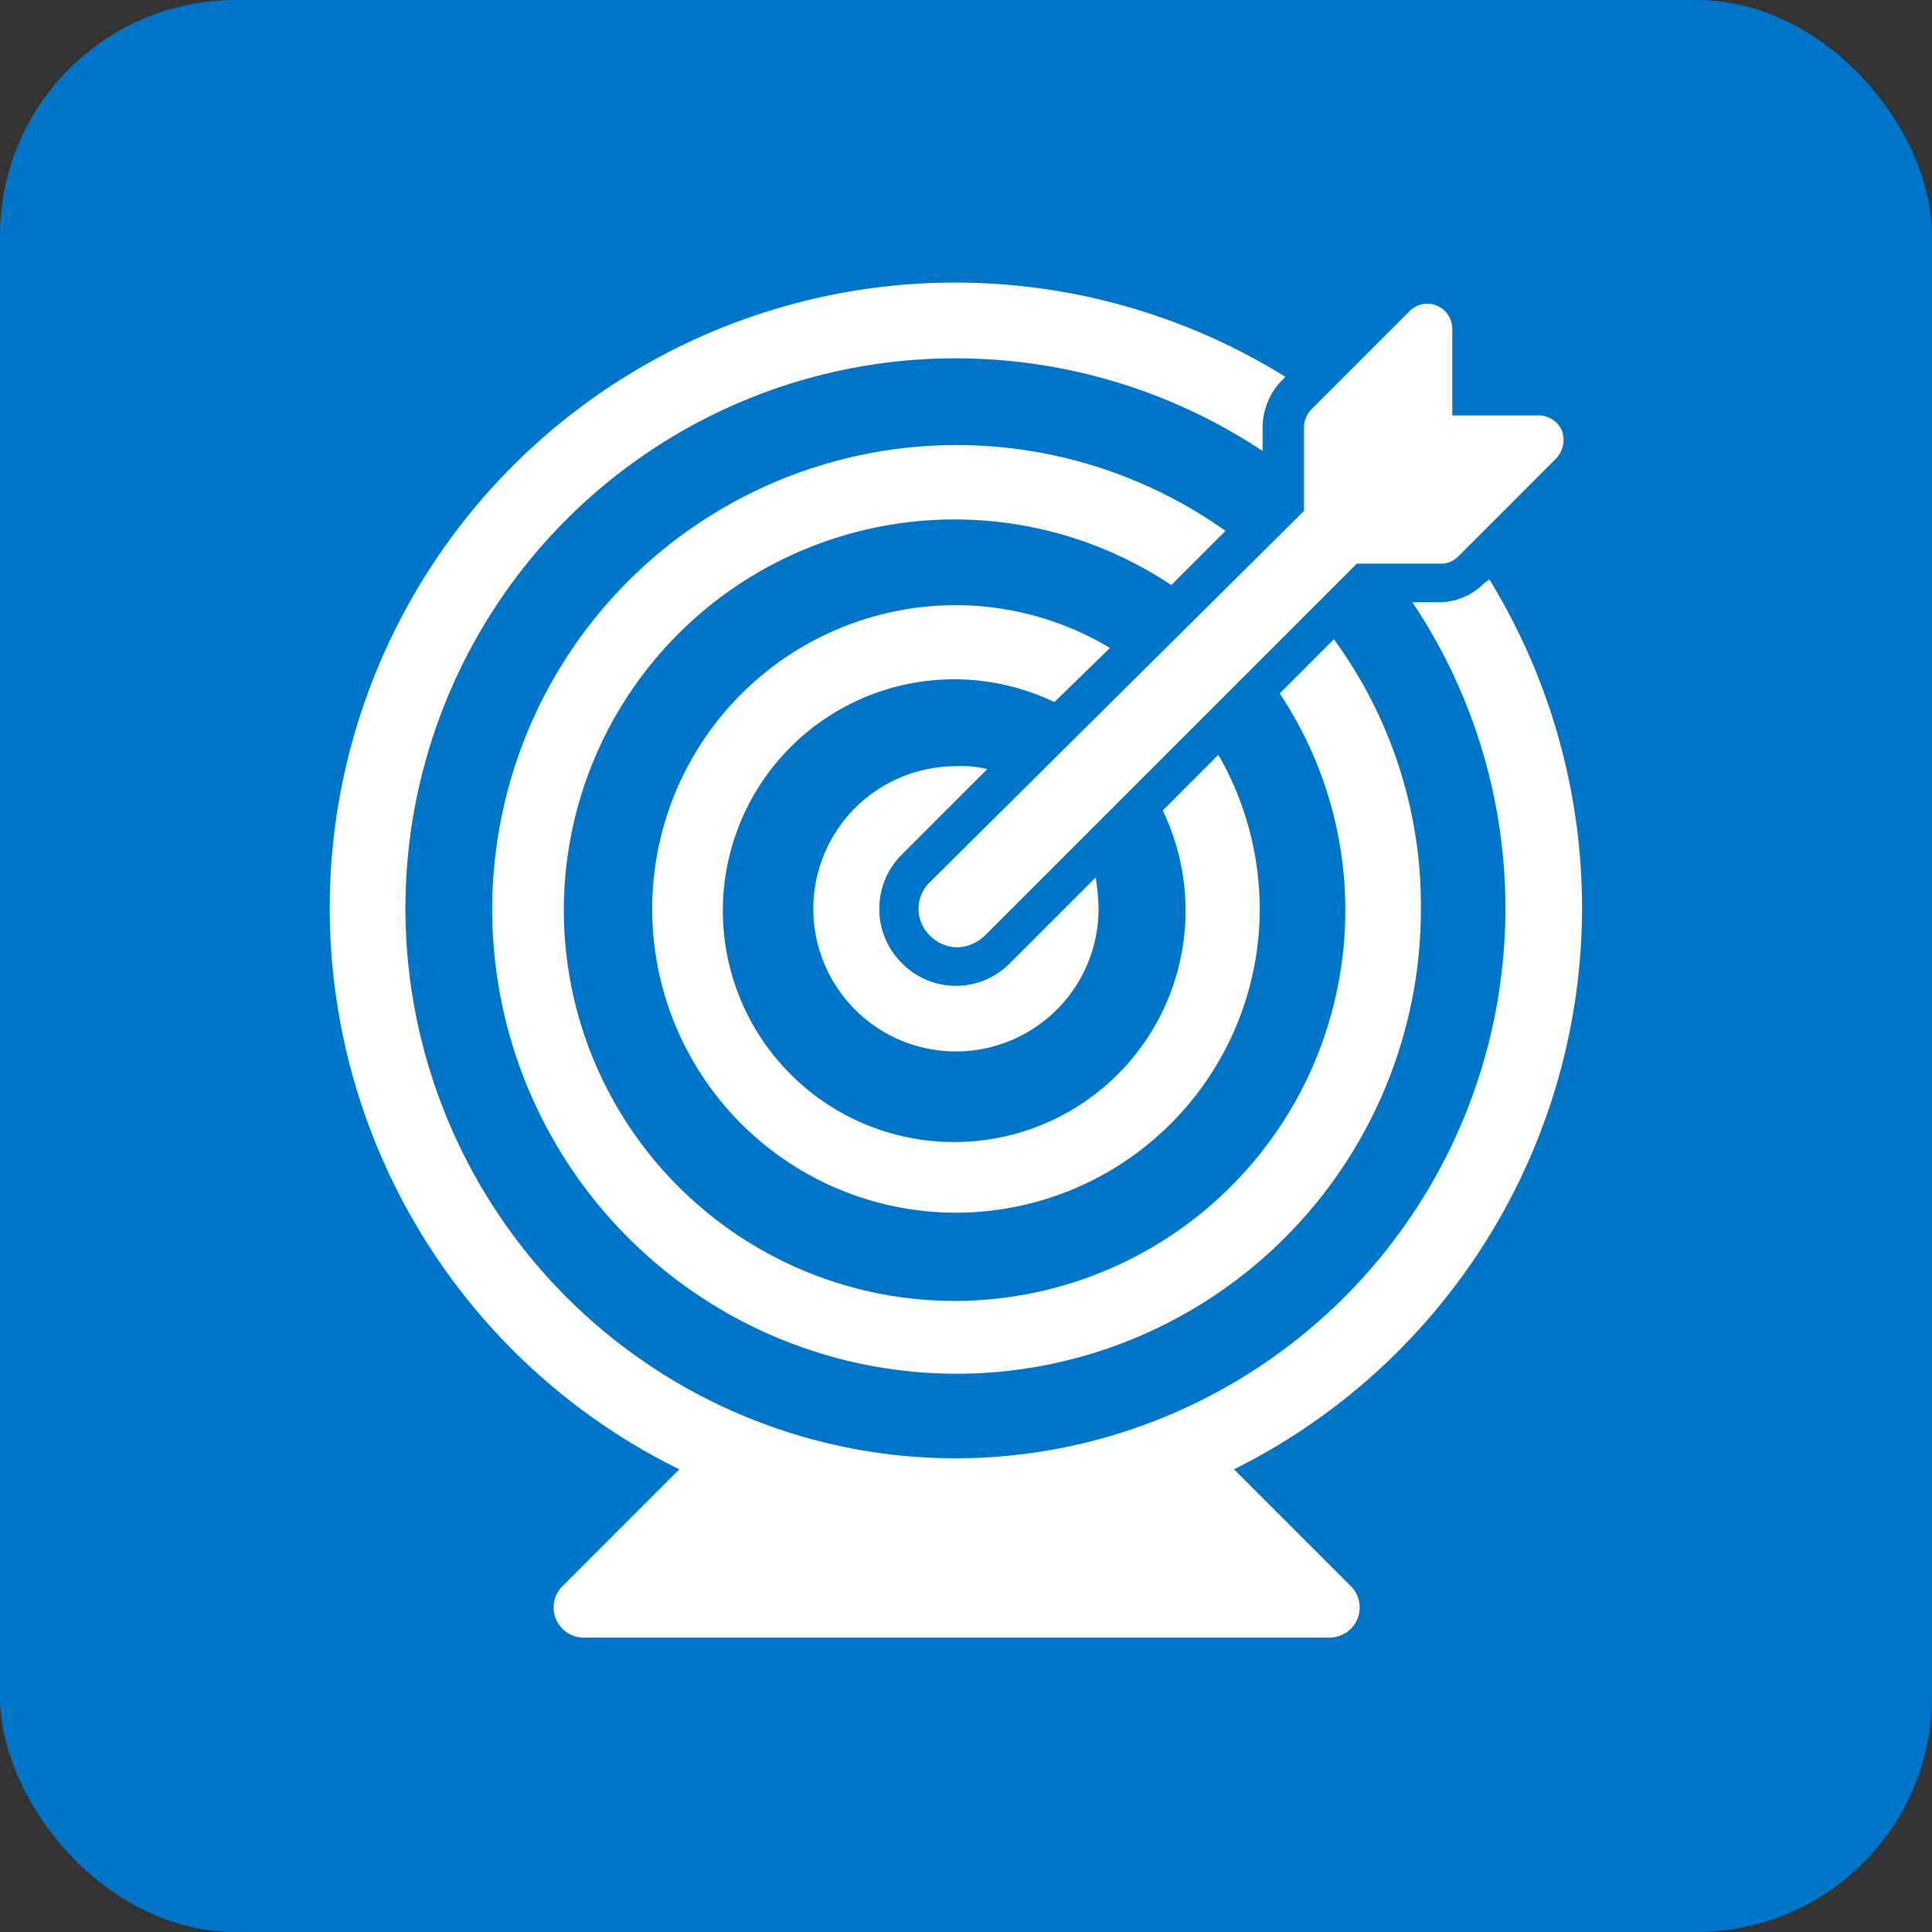
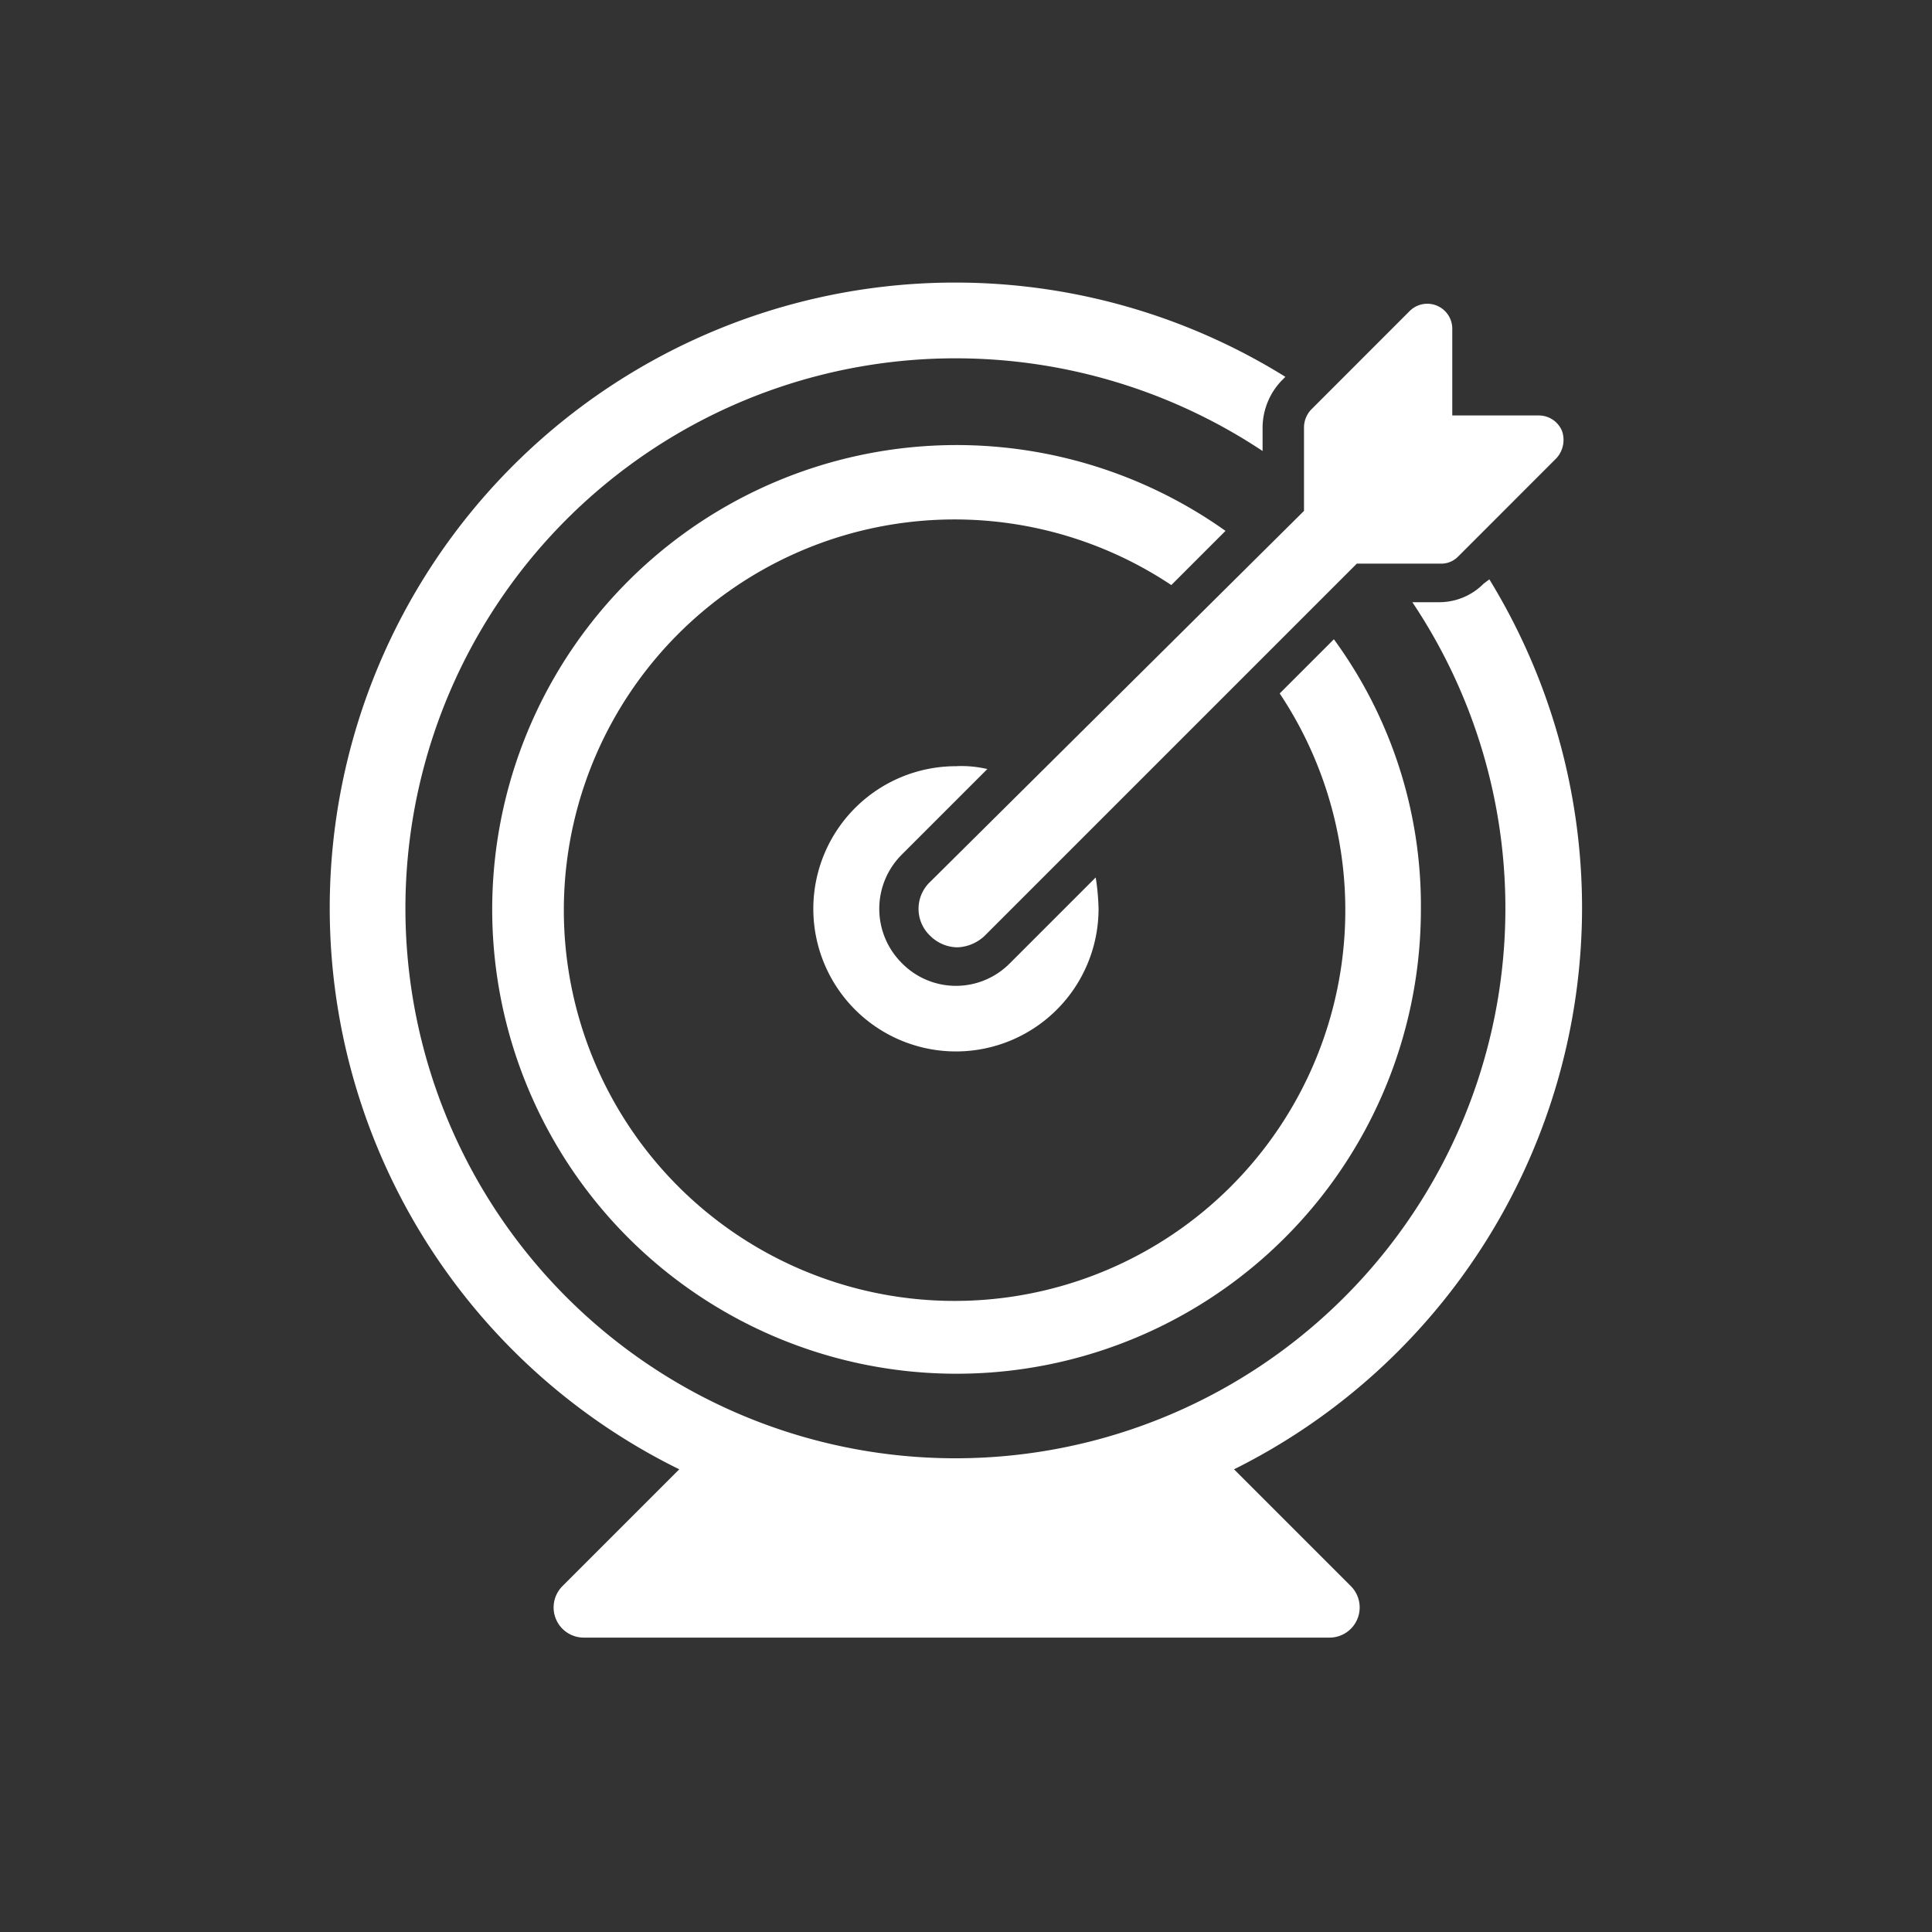
<svg xmlns="http://www.w3.org/2000/svg" height="82" viewBox="0 0 82 82" width="82">
  <rect x="0" y="0" width="82" height="82" fill="#333333" stroke="none" />
  <clipPath id="a">
    <path d="m0 0h53.147v57.505h-53.147z" />
  </clipPath>
-   <rect fill="#0075c8" height="82" rx="10" width="82" />
  <g clip-path="url(#a)" fill="#fff" transform="translate(14 12)">
-     <path d="m33.111 15.5a12.791 12.791 0 0 0 -6.537-1.816 12.893 12.893 0 1 0 12.893 12.889 13.187 13.187 0 0 0 -1.755-6.537l-2.361 2.364a9.82 9.82 0 1 1 -4.6-4.6z" />
    <path d="m53.147 26.573a26.706 26.706 0 0 0 -3.934-13.983l-.243.182a2.652 2.652 0 0 1 -1.937.787h-1.089a23.343 23.343 0 1 1 -19.371-10.351 23.553 23.553 0 0 1 13.015 3.934v-1.029a2.913 2.913 0 0 1 .787-1.937l.181-.182a26.546 26.546 0 1 0 -25.726 46.368l-4.964 4.964a1.28 1.28 0 0 0 .908 2.179h31.658a1.28 1.28 0 0 0 .908-2.179l-4.964-4.964a26.642 26.642 0 0 0 14.771-23.789" />
    <path d="m38.014 10.532a19.708 19.708 0 1 0 8.293 16.041 19.141 19.141 0 0 0 -3.693-11.441l-2.3 2.3a16.584 16.584 0 1 1 -4.6-4.6z" />
    <path d="m27.905 20.641a4.752 4.752 0 0 0 -1.332-.121 6.053 6.053 0 1 0 6.053 6.053 9.827 9.827 0 0 0 -.121-1.332l-3.632 3.632a3.214 3.214 0 0 1 -4.6 0 3.25 3.25 0 0 1 0-4.6z" />
    <path d="m25.485 27.723a1.657 1.657 0 0 0 1.152.484 1.77 1.77 0 0 0 1.15-.484l15.8-15.8h3.571a1 1 0 0 0 .727-.3l4.176-4.177a1.153 1.153 0 0 0 .239-1.146 1.064 1.064 0 0 0 -.968-.666h-3.693v-3.697a1.06 1.06 0 0 0 -1.817-.727l-4.176 4.177a1.116 1.116 0 0 0 -.3.726v3.571l-15.861 15.739a1.574 1.574 0 0 0 0 2.3" />
  </g>
</svg>